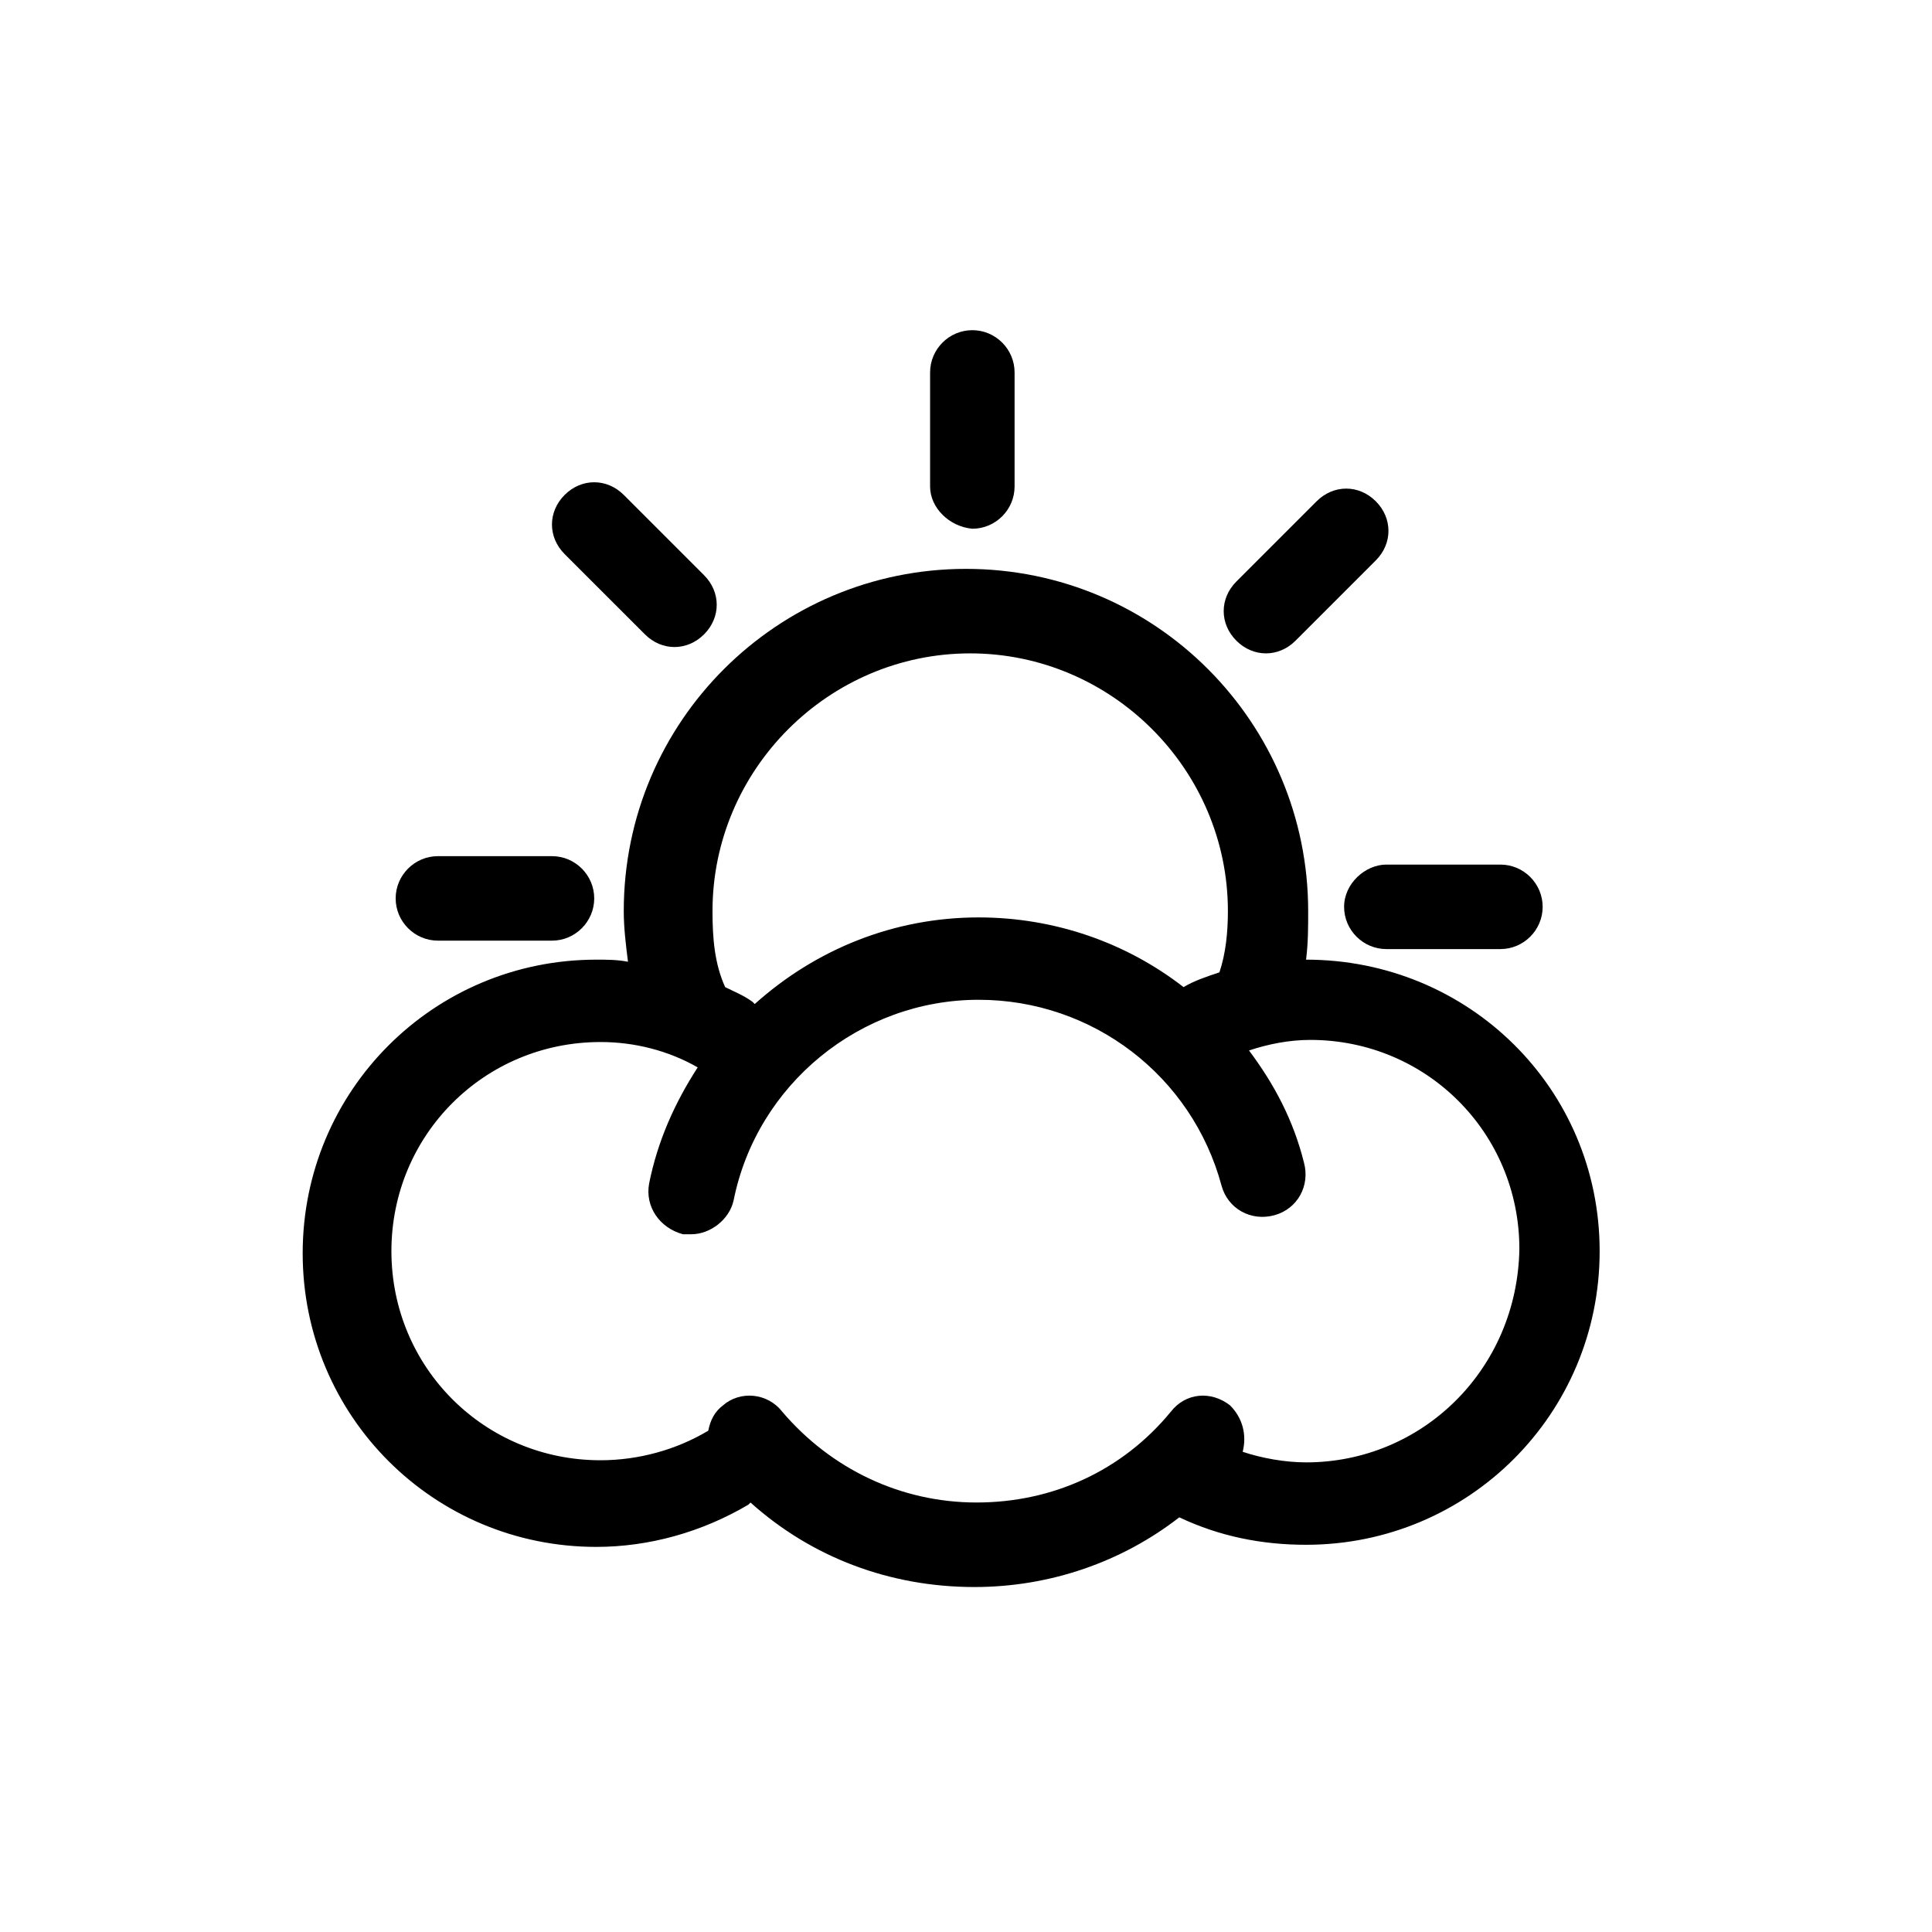
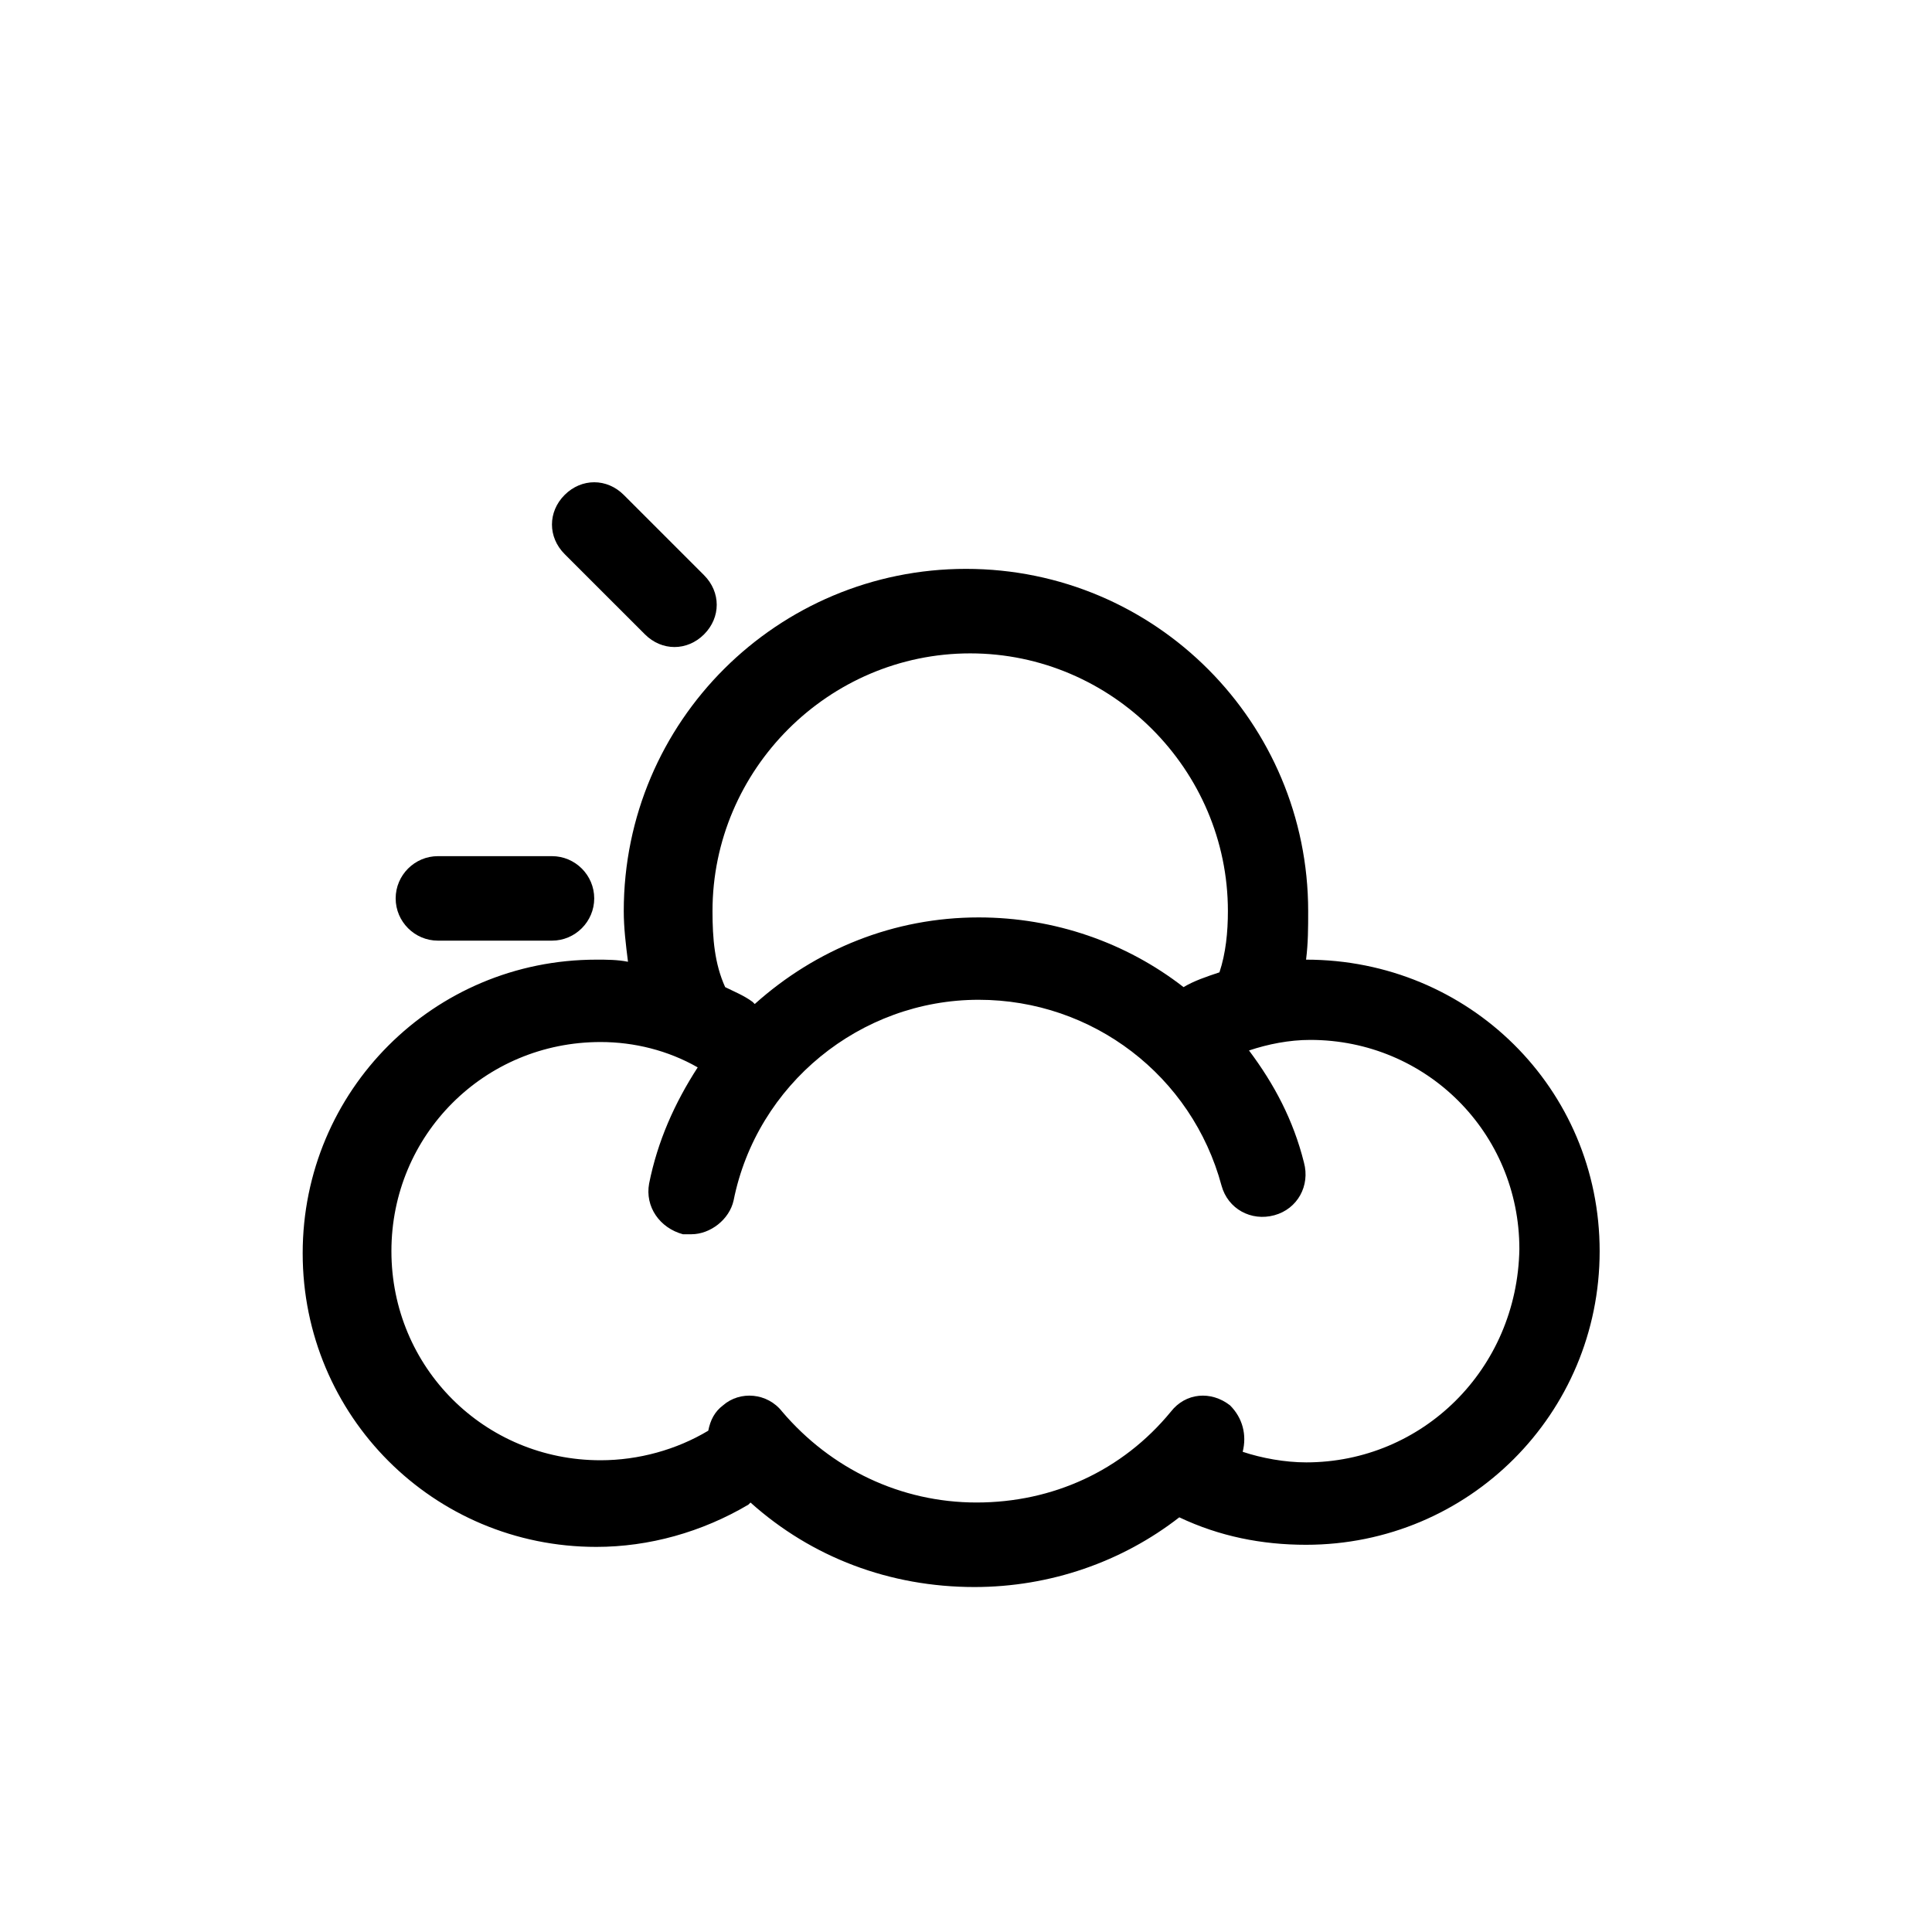
<svg xmlns="http://www.w3.org/2000/svg" fill="#000000" width="800px" height="800px" version="1.1" viewBox="144 144 512 512">
  <g>
-     <path d="m490.12 398.32c0.559-4.477 0.559-8.398 0.559-12.875 0-49.82-40.305-90.688-90.688-90.688-49.82 0-90.688 40.305-90.688 90.688 0 4.477 0.559 8.957 1.121 13.434-2.801-0.559-5.598-0.559-8.398-0.559-43.105 0-77.812 34.707-77.812 77.812 0 43.105 34.707 77.812 77.812 77.812 13.996 0 27.988-3.918 40.305-11.195 0 0 0.559-0.559 0.559-0.559 16.234 14.555 36.945 22.391 59.336 22.391 20.152 0 39.184-6.719 54.301-18.473 10.637 5.039 21.832 7.277 33.586 7.277 43.105 0 77.812-34.707 77.812-77.812 0.004-43.109-34.703-77.254-77.805-77.254zm-157.3-12.875c0-37.504 30.789-68.293 68.293-68.293 37.504 0 68.293 30.789 68.293 68.293 0 5.598-0.559 11.195-2.238 16.234-3.359 1.121-6.719 2.238-9.516 3.918-15.113-11.754-34.148-18.473-54.301-18.473-22.391 0-43.105 8.398-59.336 22.953 0 0-0.559-0.559-0.559-0.559-2.238-1.68-5.039-2.801-7.277-3.918-2.801-6.164-3.359-12.879-3.359-20.156zm157.3 146.1c-5.598 0-11.754-1.121-16.793-2.801 1.121-4.477 0-8.957-3.359-12.316-5.039-3.918-11.754-3.359-15.676 1.68-12.875 15.676-31.348 24.07-51.5 24.07s-38.625-8.957-51.5-24.07c-3.918-5.039-11.195-5.598-15.676-1.68-2.238 1.68-3.359 3.918-3.918 6.719-8.398 5.039-18.473 7.836-28.551 7.836-30.789 0-55.418-24.629-55.418-55.418 0-30.789 24.629-55.418 55.418-55.418 8.957 0 17.914 2.238 25.75 6.719-6.156 9.516-10.637 19.594-12.875 30.789-1.121 6.156 2.801 11.754 8.957 13.434h2.238c5.039 0 10.078-3.918 11.195-8.957 6.156-30.789 33.586-53.18 64.934-53.18 30.23 0 56.539 20.152 64.375 49.262 1.68 6.156 7.836 9.516 13.996 7.836 6.156-1.68 9.516-7.836 7.836-13.996-2.801-11.195-7.836-20.711-14.555-29.668 5.039-1.68 10.637-2.801 16.234-2.801 30.789 0 55.418 24.629 55.418 55.418-0.555 31.914-25.742 56.543-56.531 56.543z" />
-     <path d="m401.68 284.12c6.156 0 11.195-5.039 11.195-11.195v-30.23c0-6.156-5.039-11.195-11.195-11.195s-11.195 5.039-11.195 11.195v30.23c-0.004 5.598 5.035 10.637 11.195 11.195z" />
+     <path d="m490.12 398.32c0.559-4.477 0.559-8.398 0.559-12.875 0-49.82-40.305-90.688-90.688-90.688-49.82 0-90.688 40.305-90.688 90.688 0 4.477 0.559 8.957 1.121 13.434-2.801-0.559-5.598-0.559-8.398-0.559-43.105 0-77.812 34.707-77.812 77.812 0 43.105 34.707 77.812 77.812 77.812 13.996 0 27.988-3.918 40.305-11.195 0 0 0.559-0.559 0.559-0.559 16.234 14.555 36.945 22.391 59.336 22.391 20.152 0 39.184-6.719 54.301-18.473 10.637 5.039 21.832 7.277 33.586 7.277 43.105 0 77.812-34.707 77.812-77.812 0.004-43.109-34.703-77.254-77.805-77.254zm-157.3-12.875c0-37.504 30.789-68.293 68.293-68.293 37.504 0 68.293 30.789 68.293 68.293 0 5.598-0.559 11.195-2.238 16.234-3.359 1.121-6.719 2.238-9.516 3.918-15.113-11.754-34.148-18.473-54.301-18.473-22.391 0-43.105 8.398-59.336 22.953 0 0-0.559-0.559-0.559-0.559-2.238-1.68-5.039-2.801-7.277-3.918-2.801-6.164-3.359-12.879-3.359-20.156zm157.3 146.1c-5.598 0-11.754-1.121-16.793-2.801 1.121-4.477 0-8.957-3.359-12.316-5.039-3.918-11.754-3.359-15.676 1.68-12.875 15.676-31.348 24.07-51.5 24.07s-38.625-8.957-51.5-24.07c-3.918-5.039-11.195-5.598-15.676-1.68-2.238 1.68-3.359 3.918-3.918 6.719-8.398 5.039-18.473 7.836-28.551 7.836-30.789 0-55.418-24.629-55.418-55.418 0-30.789 24.629-55.418 55.418-55.418 8.957 0 17.914 2.238 25.75 6.719-6.156 9.516-10.637 19.594-12.875 30.789-1.121 6.156 2.801 11.754 8.957 13.434h2.238c5.039 0 10.078-3.918 11.195-8.957 6.156-30.789 33.586-53.18 64.934-53.18 30.23 0 56.539 20.152 64.375 49.262 1.68 6.156 7.836 9.516 13.996 7.836 6.156-1.68 9.516-7.836 7.836-13.996-2.801-11.195-7.836-20.711-14.555-29.668 5.039-1.68 10.637-2.801 16.234-2.801 30.789 0 55.418 24.629 55.418 55.418-0.555 31.914-25.742 56.543-56.531 56.543" />
    <path d="m314.91 312.11c2.238 2.238 5.039 3.359 7.836 3.359 2.801 0 5.598-1.121 7.836-3.359 4.477-4.477 4.477-11.195 0-15.676l-21.273-21.273c-4.477-4.477-11.195-4.477-15.676 0-4.477 4.477-4.477 11.195 0 15.676z" />
    <path d="m260.05 393.28h30.23c6.156 0 11.195-5.039 11.195-11.195s-5.039-11.195-11.195-11.195h-30.23c-6.156 0-11.195 5.039-11.195 11.195s5.039 11.195 11.195 11.195z" />
-     <path d="m500.2 384.32c0 6.156 5.039 11.195 11.195 11.195h30.23c6.156 0 11.195-5.039 11.195-11.195s-5.039-11.195-11.195-11.195h-30.23c-5.598 0-11.195 5.039-11.195 11.195z" />
-     <path d="m479.49 317.15c2.801 0 5.598-1.121 7.836-3.359l21.273-21.273c4.477-4.477 4.477-11.195 0-15.676-4.477-4.477-11.195-4.477-15.676 0l-21.273 21.273c-4.477 4.477-4.477 11.195 0 15.676 2.242 2.242 5.043 3.359 7.84 3.359z" />
  </g>
</svg>